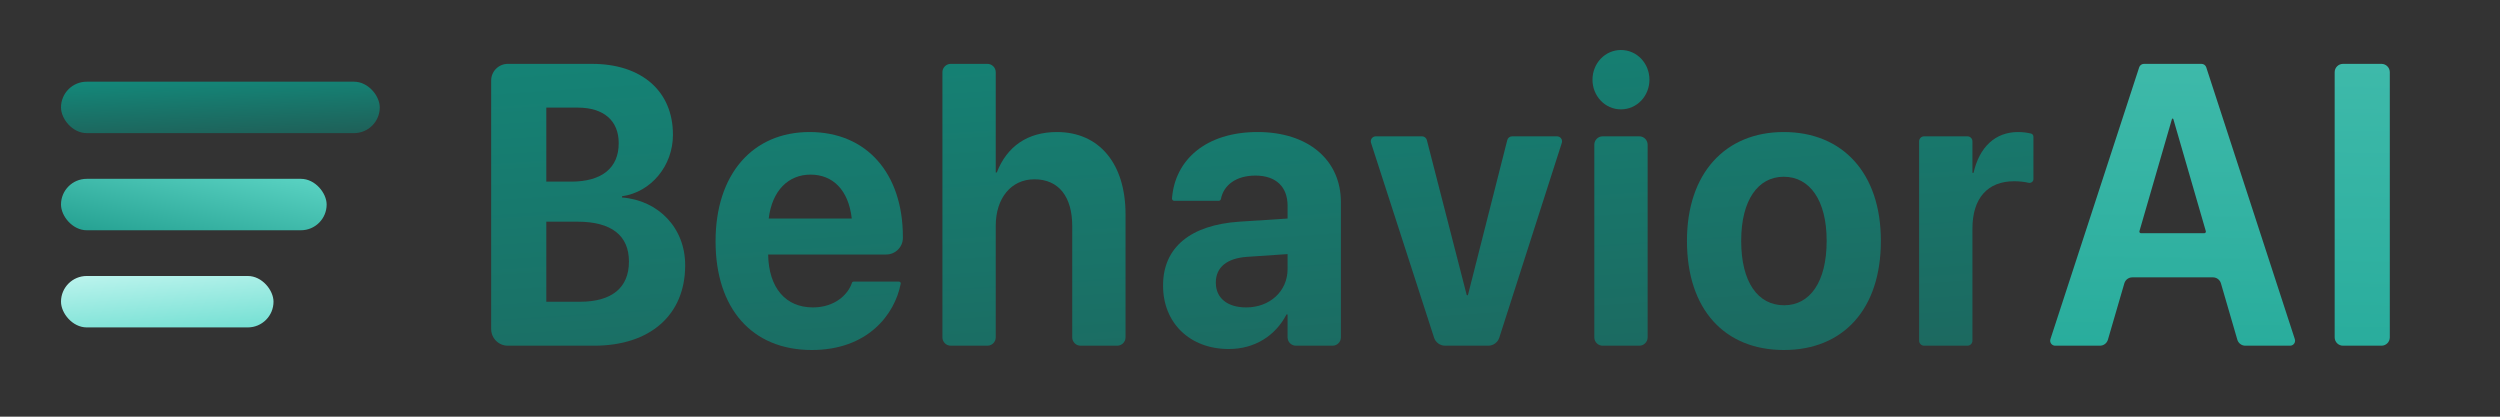
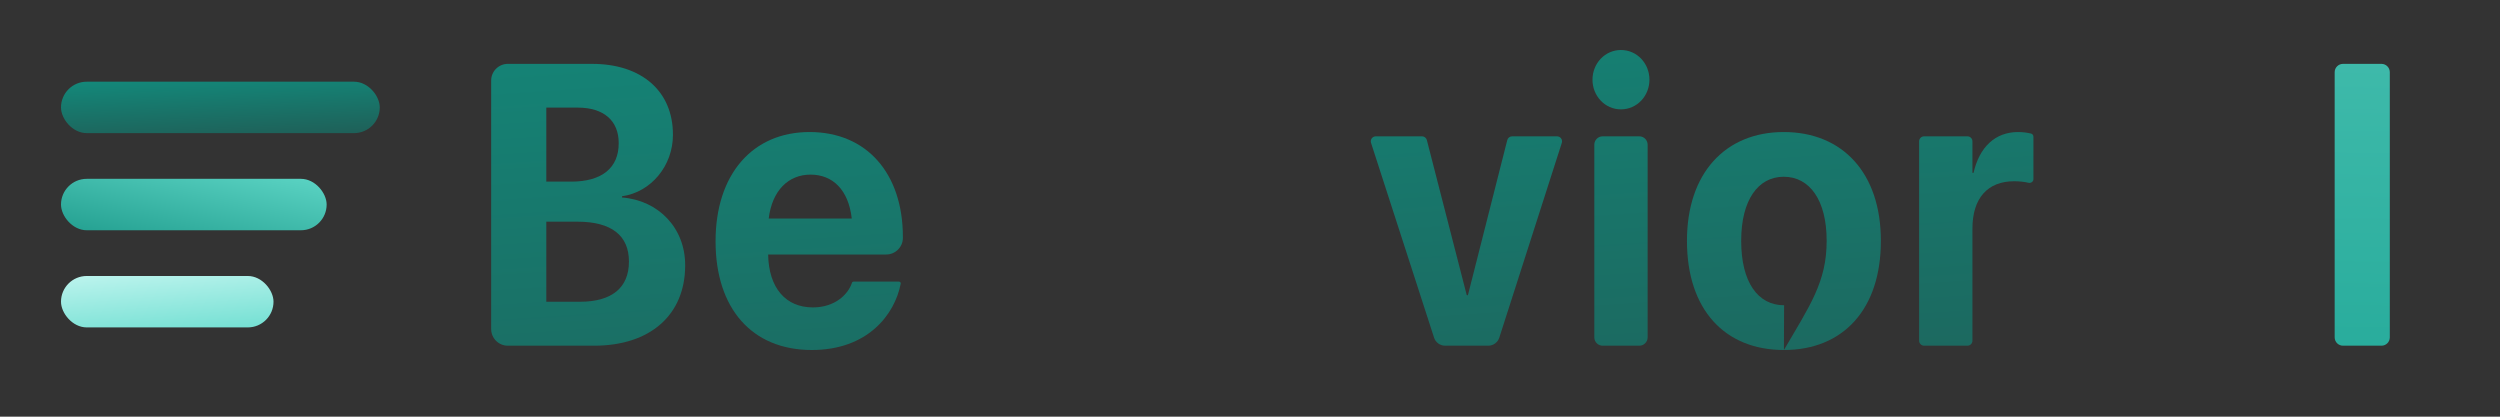
<svg xmlns="http://www.w3.org/2000/svg" width="150" height="25" viewBox="0 0 150 25" fill="none">
  <rect x="0" y="0" width="150" height="25" fill="#333333" stroke="none" />
  <path d="M140.58 20.742C140.304 20.742 140.08 20.518 140.08 20.242V4.332C140.08 4.056 140.304 3.832 140.58 3.832H142.888C143.165 3.832 143.388 4.056 143.388 4.332V20.242C143.388 20.518 143.165 20.742 142.888 20.742H140.58Z" fill="url(#paint0_linear_2012_279)" />
-   <path d="M123.311 20.742C123.107 20.742 122.963 20.543 123.026 20.349L128.351 4.039C128.392 3.916 128.507 3.832 128.637 3.832H132.09C132.22 3.832 132.335 3.916 132.375 4.039L137.69 20.349C137.753 20.543 137.609 20.742 137.405 20.742H134.72C134.498 20.742 134.303 20.595 134.24 20.382L133.256 17.001C133.194 16.787 132.998 16.641 132.776 16.641H127.94C127.717 16.641 127.522 16.787 127.46 17.001L126.475 20.382C126.413 20.595 126.217 20.742 125.995 20.742H123.311ZM130.358 7.113C130.338 7.113 130.321 7.126 130.316 7.145L128.366 13.872C128.349 13.932 128.394 13.992 128.456 13.992H132.26C132.322 13.992 132.367 13.932 132.35 13.872L130.4 7.145C130.394 7.126 130.377 7.113 130.358 7.113Z" fill="url(#paint1_linear_2012_279)" />
  <path d="M115.447 20.742C115.282 20.742 115.147 20.608 115.147 20.442V8.48C115.147 8.314 115.282 8.18 115.447 8.18H118.046C118.212 8.18 118.346 8.314 118.346 8.48V10.371H118.412C118.762 8.824 119.715 7.922 121.085 7.922C121.369 7.922 121.639 7.96 121.86 8.013C121.946 8.033 122.005 8.112 122.005 8.201V10.754C122.005 10.899 121.853 11.001 121.712 10.967C121.466 10.908 121.16 10.875 120.844 10.875C119.266 10.875 118.346 11.883 118.346 13.711V20.442C118.346 20.608 118.212 20.742 118.046 20.742H115.447Z" fill="url(#paint2_linear_2012_279)" />
-   <path d="M107.035 21C103.464 21 101.218 18.551 101.218 14.461V14.438C101.218 10.395 103.519 7.922 107.024 7.922C110.541 7.922 112.852 10.371 112.852 14.438V14.461C112.852 18.562 110.585 21 107.035 21ZM107.046 18.316C108.602 18.316 109.599 16.91 109.599 14.461V14.438C109.599 12.012 108.58 10.605 107.024 10.605C105.48 10.605 104.472 12.012 104.472 14.438V14.461C104.472 16.922 105.469 18.316 107.046 18.316Z" fill="url(#paint3_linear_2012_279)" />
+   <path d="M107.035 21C103.464 21 101.218 18.551 101.218 14.461V14.438C101.218 10.395 103.519 7.922 107.024 7.922C110.541 7.922 112.852 10.371 112.852 14.438V14.461C112.852 18.562 110.585 21 107.035 21ZC108.602 18.316 109.599 16.91 109.599 14.461V14.438C109.599 12.012 108.58 10.605 107.024 10.605C105.48 10.605 104.472 12.012 104.472 14.438V14.461C104.472 16.922 105.469 18.316 107.046 18.316Z" fill="url(#paint3_linear_2012_279)" />
  <path d="M97.258 6.562C96.294 6.562 95.549 5.754 95.549 4.781C95.549 3.809 96.294 3 97.258 3C98.222 3 98.967 3.809 98.967 4.781C98.967 5.754 98.222 6.562 97.258 6.562ZM96.159 20.742C95.883 20.742 95.659 20.518 95.659 20.242V8.68C95.659 8.404 95.883 8.18 96.159 8.18H98.358C98.634 8.18 98.858 8.404 98.858 8.68V20.242C98.858 20.518 98.634 20.742 98.358 20.742H96.159Z" fill="url(#paint4_linear_2012_279)" />
  <path d="M86.709 20.742C86.405 20.742 86.136 20.547 86.043 20.258L82.262 8.572C82.199 8.378 82.344 8.18 82.548 8.18H85.32C85.457 8.18 85.577 8.272 85.611 8.405L87.999 17.687C88.004 17.706 88.02 17.719 88.04 17.719C88.059 17.719 88.076 17.706 88.081 17.687L90.436 8.406C90.47 8.273 90.59 8.18 90.727 8.18H93.423C93.627 8.18 93.771 8.378 93.709 8.571L89.959 20.256C89.866 20.546 89.597 20.742 89.293 20.742H86.709Z" fill="url(#paint5_linear_2012_279)" />
-   <path d="M73.727 20.941C71.372 20.941 69.784 19.359 69.784 17.145V17.121C69.784 14.836 71.438 13.5 74.352 13.301L77.255 13.113V12.34C77.255 11.227 76.576 10.535 75.327 10.535C74.133 10.535 73.41 11.133 73.256 11.941C73.244 12.003 73.189 12.047 73.127 12.047H70.451C70.375 12.047 70.315 11.982 70.32 11.906C70.496 9.586 72.358 7.922 75.458 7.922C78.493 7.922 80.454 9.598 80.454 12.129V20.242C80.454 20.518 80.23 20.742 79.954 20.742H77.755C77.479 20.742 77.255 20.518 77.255 20.242V18.867H77.189C76.521 20.156 75.272 20.941 73.727 20.941ZM72.95 16.969C72.95 17.895 73.662 18.445 74.768 18.445C76.203 18.445 77.255 17.461 77.255 16.148V15.246L74.834 15.41C73.596 15.492 72.95 16.055 72.95 16.945V16.969Z" fill="url(#paint6_linear_2012_279)" />
-   <path d="M57.045 20.742C56.769 20.742 56.545 20.518 56.545 20.242V4.332C56.545 4.056 56.769 3.832 57.045 3.832H59.244C59.52 3.832 59.744 4.056 59.744 4.332V10.348H59.809C60.412 8.789 61.65 7.922 63.413 7.922C65.955 7.922 67.532 9.82 67.532 12.855V20.242C67.532 20.518 67.309 20.742 67.032 20.742H64.834C64.558 20.742 64.334 20.518 64.334 20.242V13.559C64.334 11.801 63.523 10.758 62.066 10.758C60.653 10.758 59.744 11.906 59.744 13.547V20.242C59.744 20.518 59.52 20.742 59.244 20.742H57.045Z" fill="url(#paint7_linear_2012_279)" />
  <path d="M48.707 21C45.114 21 42.934 18.504 42.934 14.484V14.473C42.934 10.477 45.136 7.922 48.575 7.922C52.015 7.922 54.173 10.418 54.173 14.215V14.27C54.173 14.822 53.725 15.27 53.173 15.27H46.089C46.122 17.273 47.14 18.445 48.773 18.445C50.087 18.445 50.887 17.672 51.117 16.969C51.13 16.927 51.169 16.898 51.212 16.898H53.941C54.009 16.898 54.058 16.962 54.042 17.027C53.68 18.879 52.059 21 48.707 21ZM48.63 10.477C47.316 10.477 46.33 11.414 46.122 13.113H51.106C50.909 11.379 49.956 10.477 48.63 10.477Z" fill="url(#paint8_linear_2012_279)" />
  <path d="M30.47 20.742C29.918 20.742 29.47 20.294 29.47 19.742V4.832C29.47 4.28 29.918 3.832 30.47 3.832H35.523C38.502 3.832 40.376 5.473 40.376 8.074V8.098C40.376 9.949 39.061 11.531 37.319 11.777V11.848C39.521 12.023 41.11 13.688 41.11 15.902V15.926C41.11 18.891 39.017 20.742 35.643 20.742H30.47ZM34.668 6.457H32.778V10.898H34.263C36.125 10.898 37.122 10.066 37.122 8.602V8.578C37.122 7.23 36.213 6.457 34.668 6.457ZM34.657 13.301H32.778V18.105H34.8C36.695 18.105 37.736 17.273 37.736 15.703V15.68C37.736 14.133 36.684 13.301 34.657 13.301Z" fill="url(#paint9_linear_2012_279)" />
  <rect x="3.66" y="4.902" width="19.126" height="3.086" rx="1.543" fill="url(#paint10_linear_2012_279)" />
  <rect x="3.66" y="10.73" width="15.939" height="3.086" rx="1.543" fill="url(#paint11_linear_2012_279)" />
  <rect x="3.66" y="16.559" width="12.751" height="3.086" rx="1.543" fill="url(#paint12_linear_2012_279)" />
  <defs>
    <linearGradient id="paint0_linear_2012_279" x1="175.515" y1="43.057" x2="176.488" y2="-13.086" gradientUnits="userSpaceOnUse">
      <stop stop-color="#0E9C8B" />
      <stop offset="1" stop-color="#54C7B8" />
    </linearGradient>
    <linearGradient id="paint1_linear_2012_279" x1="175.515" y1="43.057" x2="176.488" y2="-13.086" gradientUnits="userSpaceOnUse">
      <stop stop-color="#0E9C8B" />
      <stop offset="1" stop-color="#54C7B8" />
    </linearGradient>
    <linearGradient id="paint2_linear_2012_279" x1="138.644" y1="32.07" x2="134.685" y2="-26.395" gradientUnits="userSpaceOnUse">
      <stop stop-color="#205B54" />
      <stop offset="0.475" stop-color="#177A6E" />
      <stop offset="1" stop-color="#0E9C8B" />
    </linearGradient>
    <linearGradient id="paint3_linear_2012_279" x1="138.644" y1="32.07" x2="134.686" y2="-26.395" gradientUnits="userSpaceOnUse">
      <stop stop-color="#205B54" />
      <stop offset="0.475" stop-color="#177A6E" />
      <stop offset="1" stop-color="#0E9C8B" />
    </linearGradient>
    <linearGradient id="paint4_linear_2012_279" x1="138.644" y1="32.07" x2="134.685" y2="-26.395" gradientUnits="userSpaceOnUse">
      <stop stop-color="#205B54" />
      <stop offset="0.475" stop-color="#177A6E" />
      <stop offset="1" stop-color="#0E9C8B" />
    </linearGradient>
    <linearGradient id="paint5_linear_2012_279" x1="138.644" y1="32.07" x2="134.685" y2="-26.395" gradientUnits="userSpaceOnUse">
      <stop stop-color="#205B54" />
      <stop offset="0.475" stop-color="#177A6E" />
      <stop offset="1" stop-color="#0E9C8B" />
    </linearGradient>
    <linearGradient id="paint6_linear_2012_279" x1="138.644" y1="32.07" x2="134.686" y2="-26.395" gradientUnits="userSpaceOnUse">
      <stop stop-color="#205B54" />
      <stop offset="0.475" stop-color="#177A6E" />
      <stop offset="1" stop-color="#0E9C8B" />
    </linearGradient>
    <linearGradient id="paint7_linear_2012_279" x1="138.644" y1="32.07" x2="134.685" y2="-26.395" gradientUnits="userSpaceOnUse">
      <stop stop-color="#205B54" />
      <stop offset="0.475" stop-color="#177A6E" />
      <stop offset="1" stop-color="#0E9C8B" />
    </linearGradient>
    <linearGradient id="paint8_linear_2012_279" x1="138.644" y1="32.07" x2="134.685" y2="-26.395" gradientUnits="userSpaceOnUse">
      <stop stop-color="#205B54" />
      <stop offset="0.475" stop-color="#177A6E" />
      <stop offset="1" stop-color="#0E9C8B" />
    </linearGradient>
    <linearGradient id="paint9_linear_2012_279" x1="138.644" y1="32.07" x2="134.685" y2="-26.395" gradientUnits="userSpaceOnUse">
      <stop stop-color="#205B54" />
      <stop offset="0.475" stop-color="#177A6E" />
      <stop offset="1" stop-color="#0E9C8B" />
    </linearGradient>
    <linearGradient id="paint10_linear_2012_279" x1="21.614" y1="8.461" x2="21.338" y2="2.254" gradientUnits="userSpaceOnUse">
      <stop stop-color="#205B54" />
      <stop offset="0.475" stop-color="#177A6E" />
      <stop offset="1" stop-color="#0E9C8B" />
    </linearGradient>
    <linearGradient id="paint11_linear_2012_279" x1="14.096" y1="19.106" x2="16.223" y2="9.346" gradientUnits="userSpaceOnUse">
      <stop stop-color="#0A8879" />
      <stop offset="1" stop-color="#61D9C9" />
    </linearGradient>
    <linearGradient id="paint12_linear_2012_279" x1="2.92" y1="15.796" x2="3.471" y2="22.095" gradientUnits="userSpaceOnUse">
      <stop stop-color="#CBF8F3" />
      <stop offset="1" stop-color="#5CD9CA" />
    </linearGradient>
  </defs>
</svg>